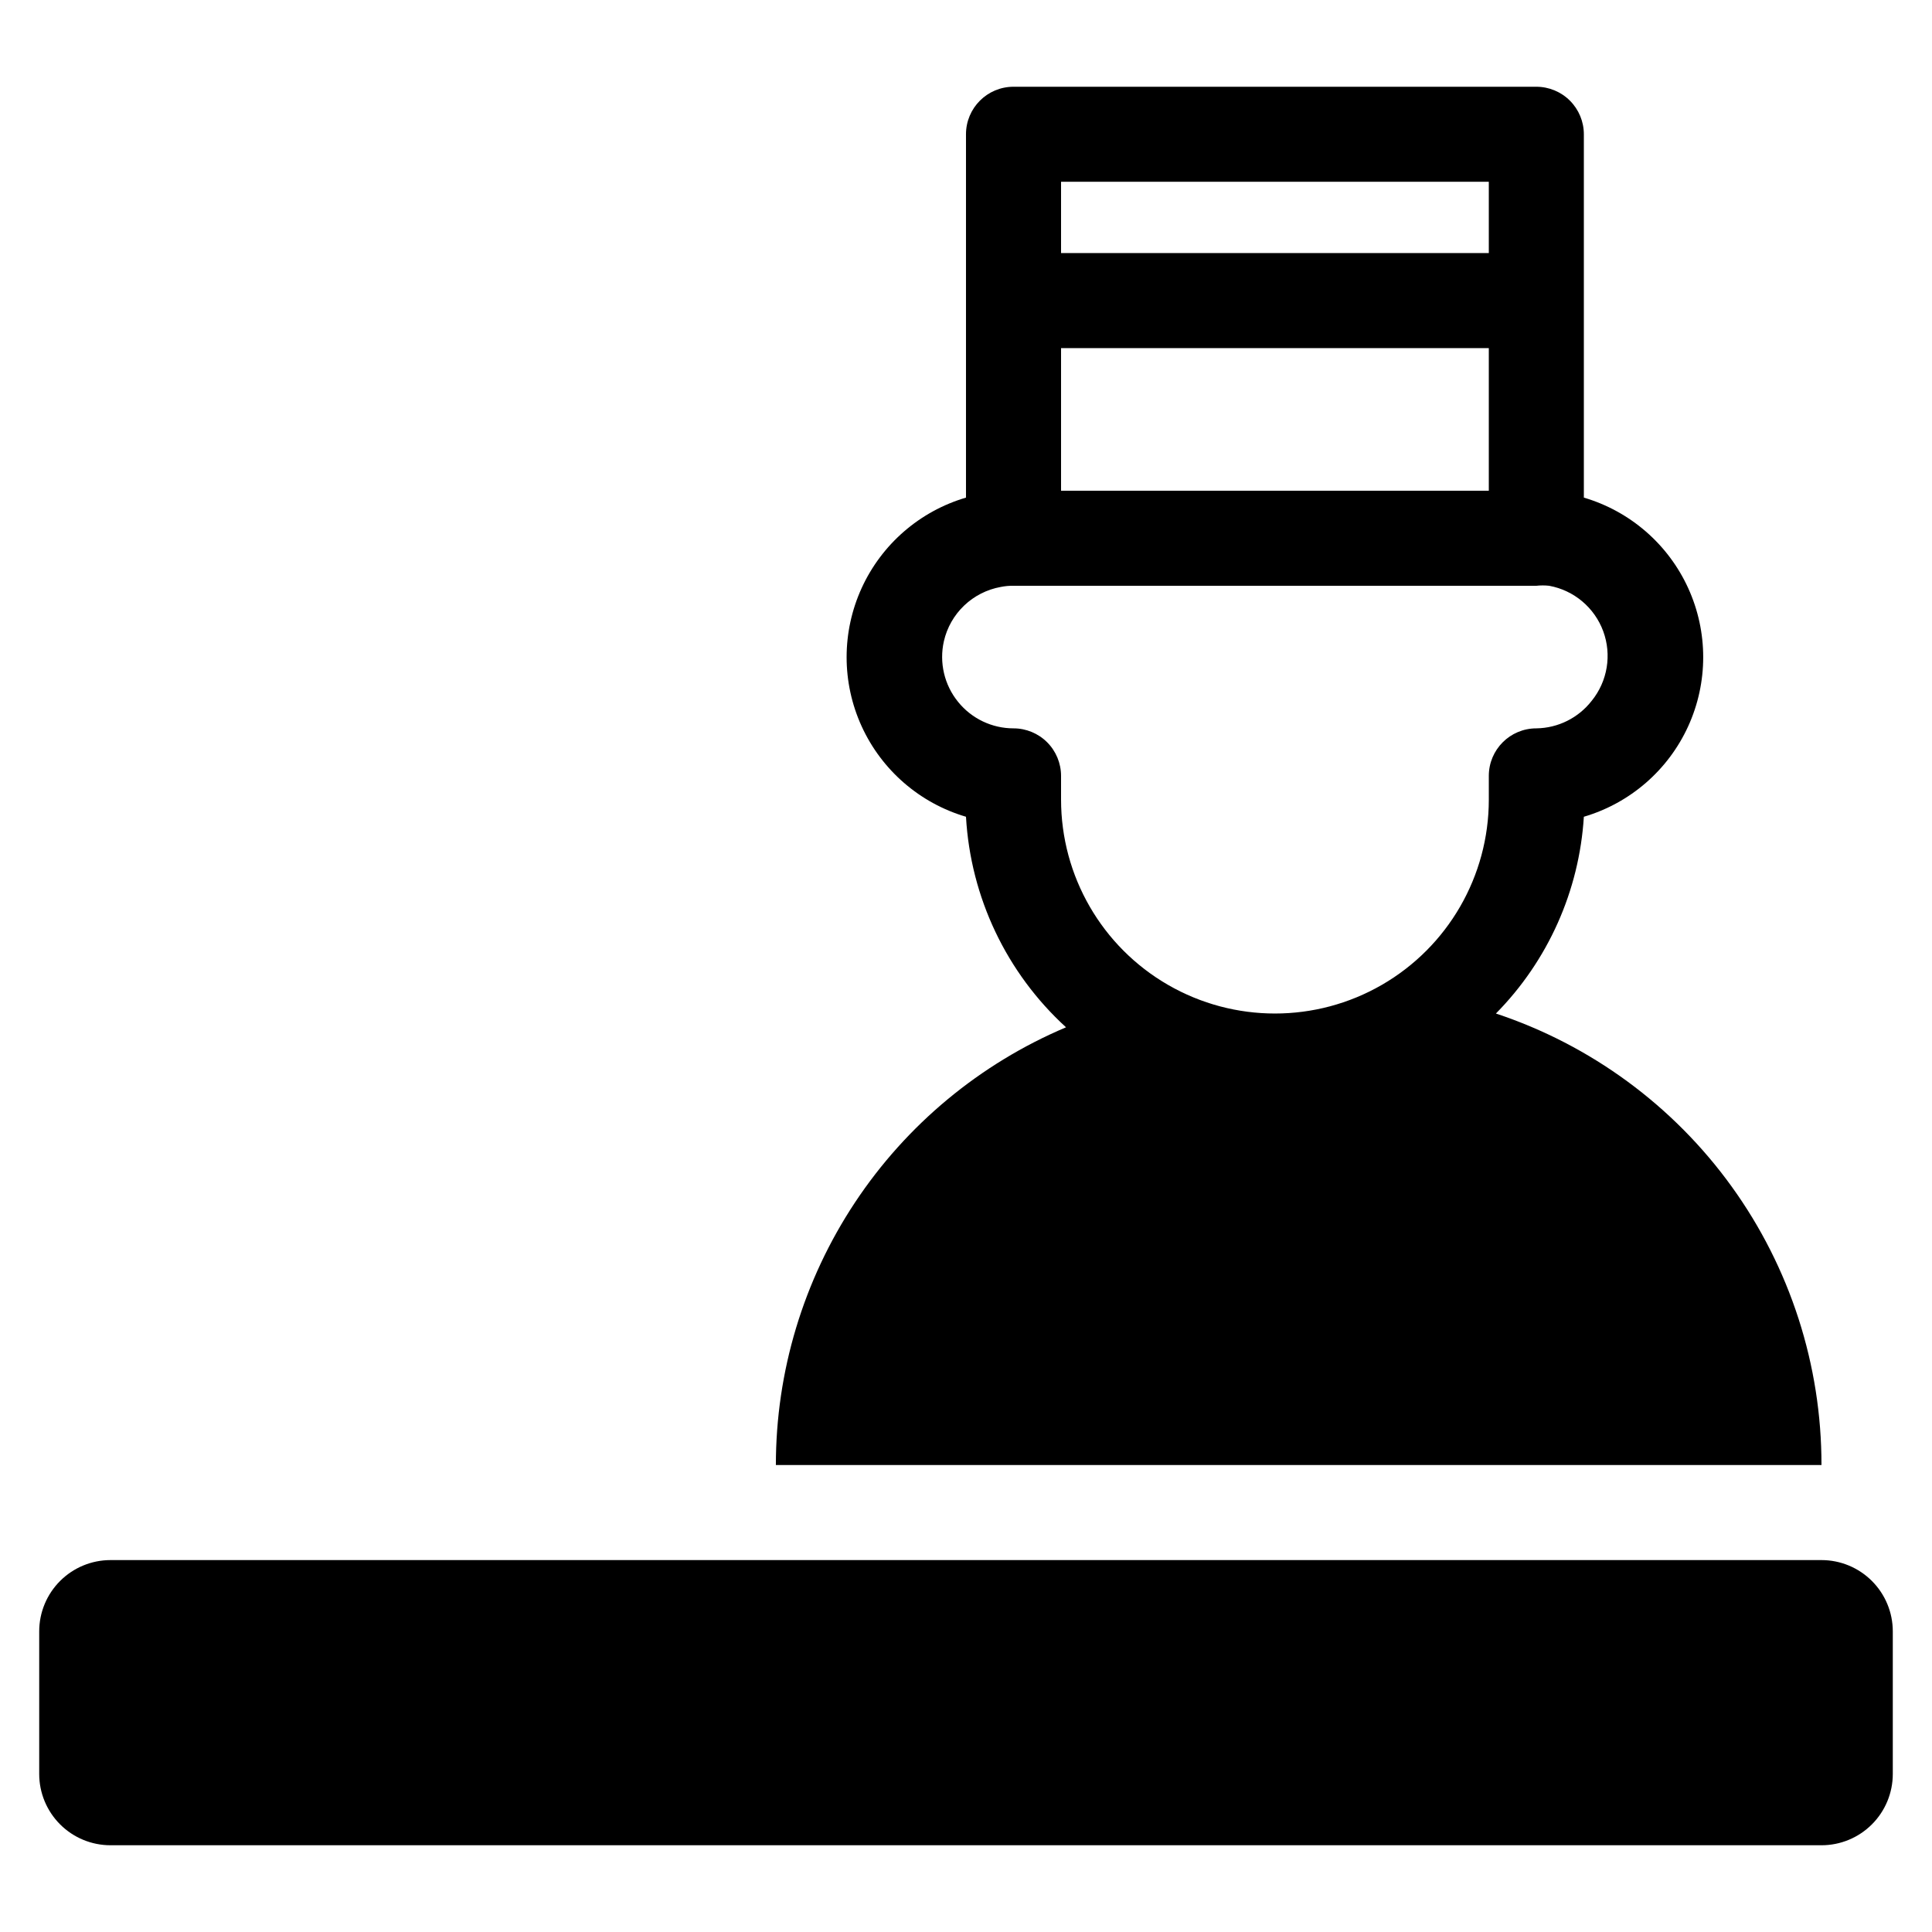
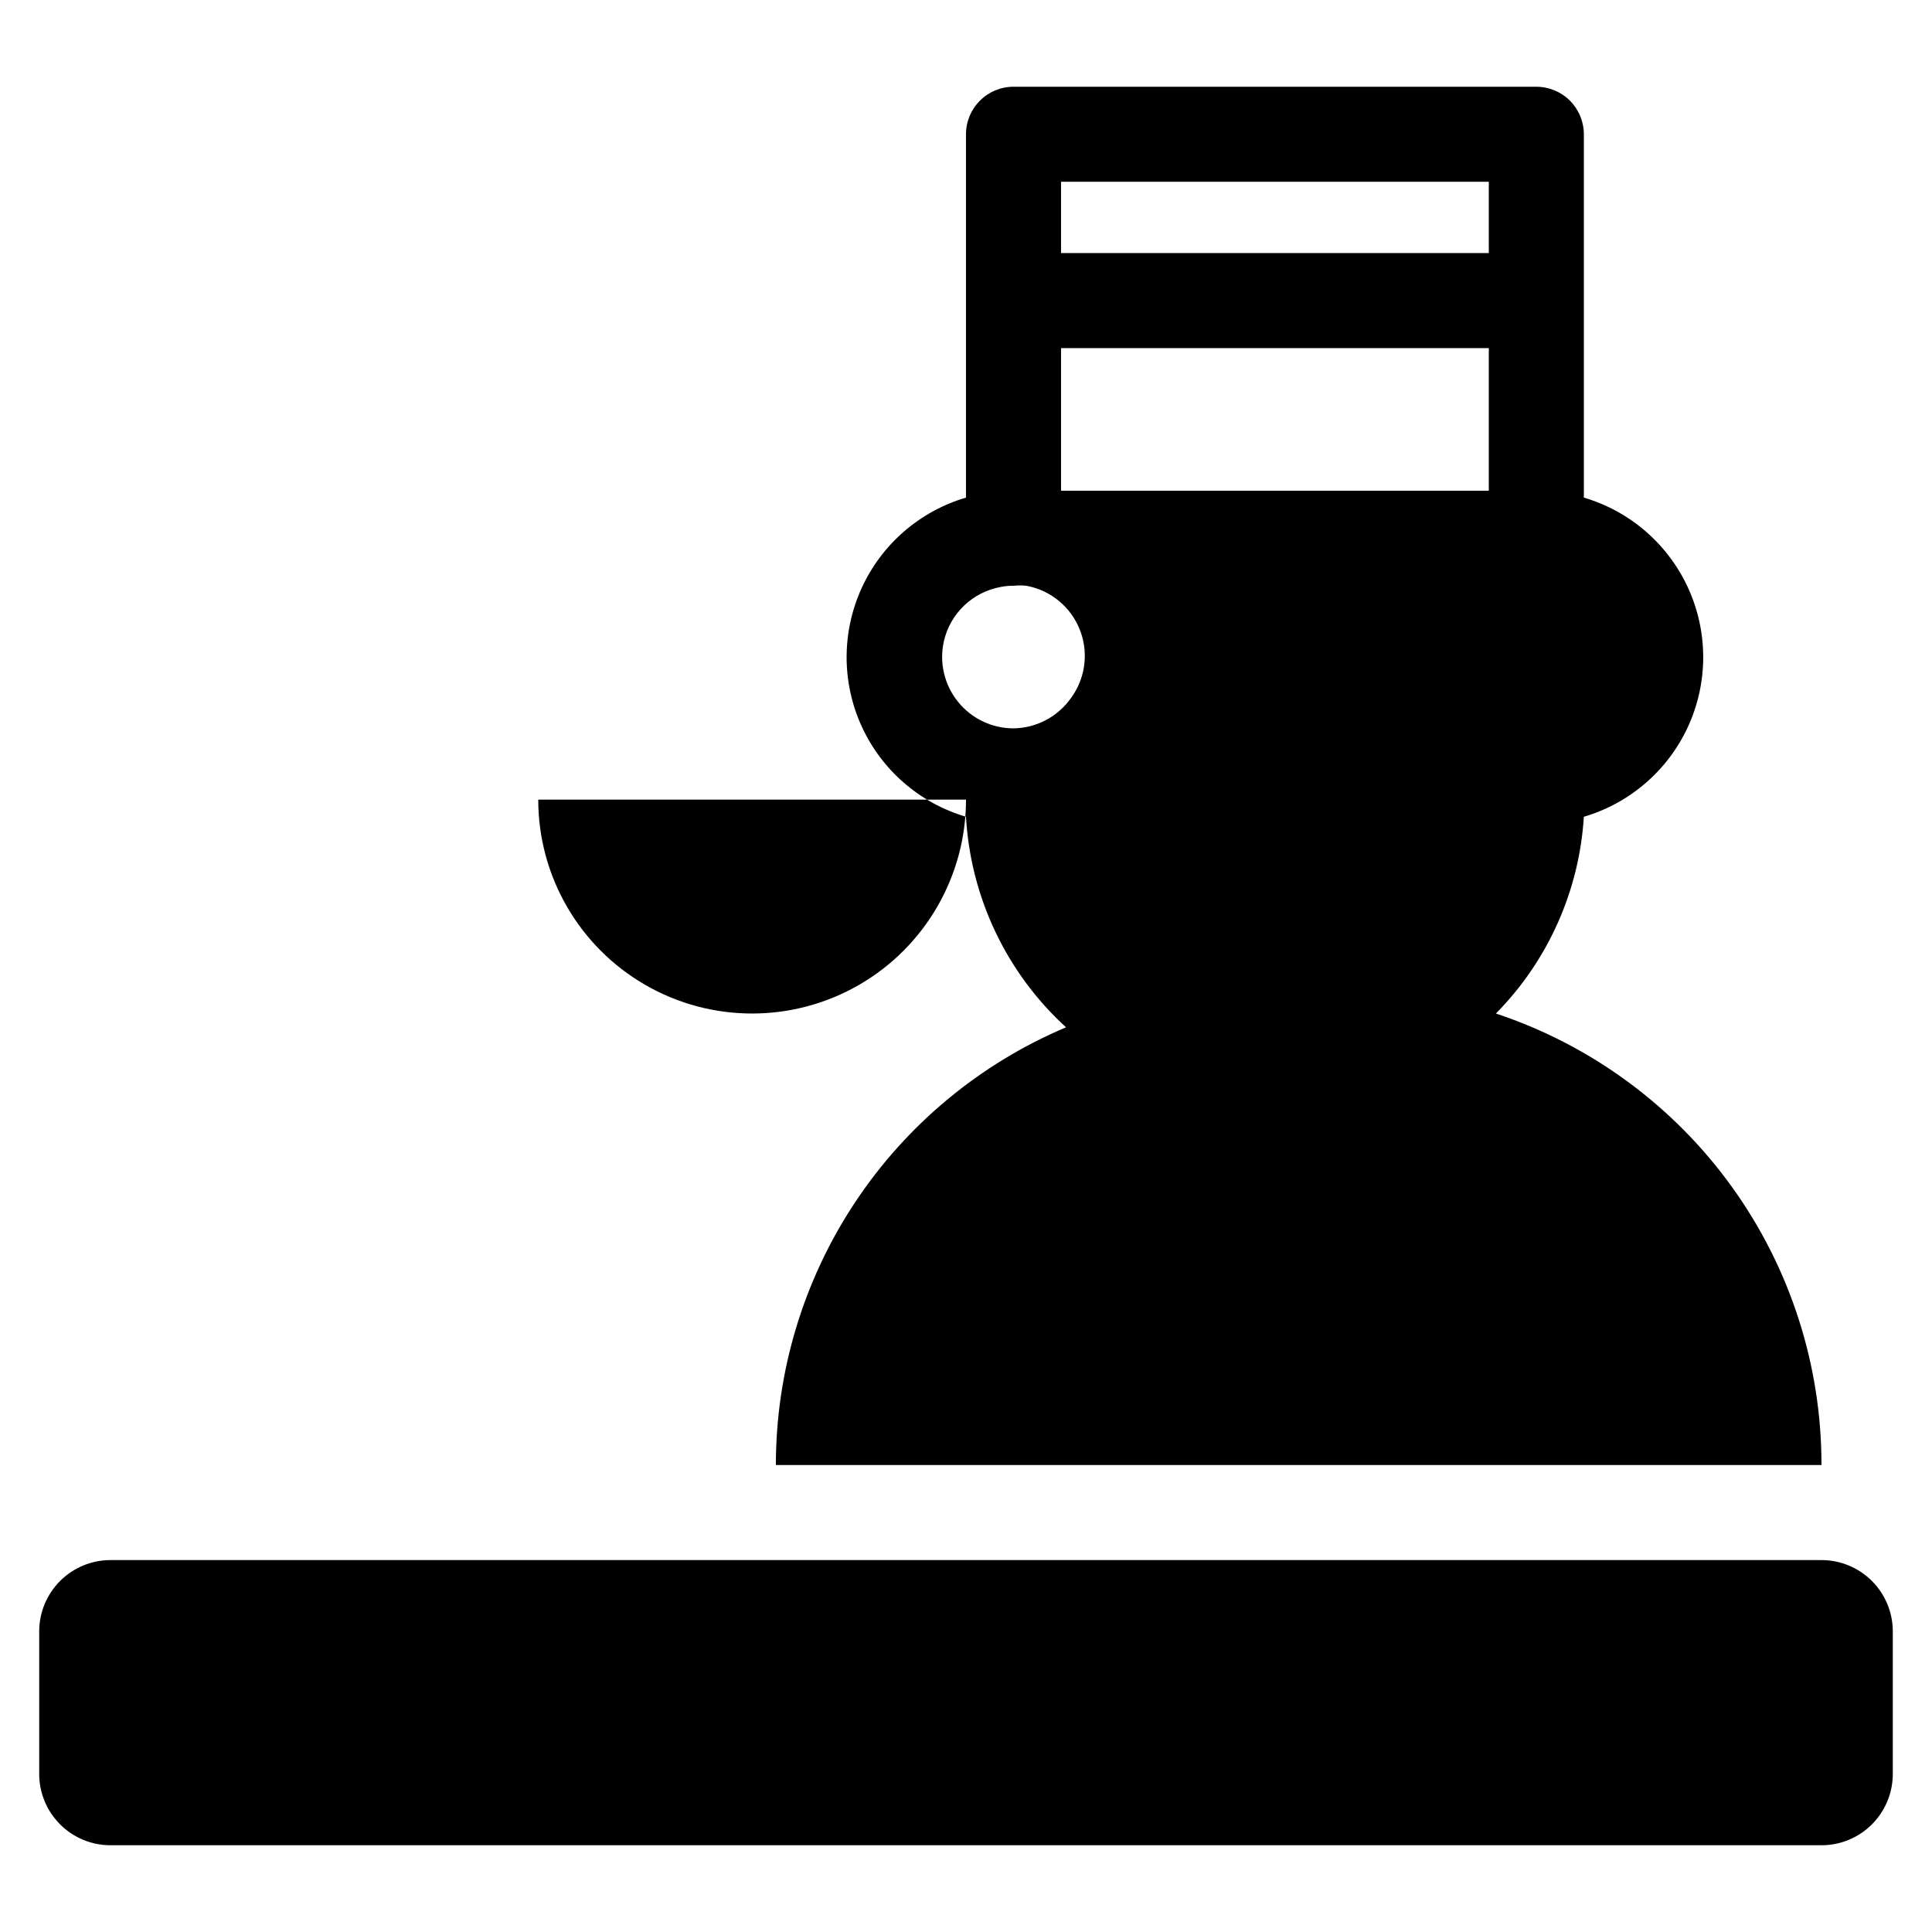
<svg xmlns="http://www.w3.org/2000/svg" fill="#000000" width="800px" height="800px" version="1.1" viewBox="144 144 512 512">
-   <path d="m349.62 532.25h277.09c0.027-26.484-8.297-52.301-23.785-73.781-15.492-21.48-37.355-37.531-62.492-45.875 13.809-14 22.086-32.52 23.305-52.145 12.258-3.609 22.348-12.359 27.652-23.984s5.305-24.98 0-36.605-15.395-20.379-27.652-23.988v-96.289c0-3.34-1.328-6.543-3.691-8.906s-5.566-3.688-8.906-3.688h-138.55c-6.957 0-12.594 5.637-12.594 12.594v96.289c-12.262 3.609-22.348 12.363-27.656 23.988-5.305 11.625-5.305 24.98 0 36.605 5.309 11.625 15.395 20.375 27.656 23.984 1.211 21.348 10.727 41.375 26.512 55.797-22.797 9.641-42.25 25.785-55.926 46.418-13.676 20.629-20.969 44.832-20.969 69.586zm75.57-295.99h113.36v37.785h-113.36zm113.36-44.086v18.895h-113.36v-18.895zm-113.36 163.74v-6.297c0-3.34-1.324-6.543-3.688-8.906-2.363-2.363-5.566-3.688-8.906-3.688-5.695 0-11.086-2.57-14.672-6.992-3.676-4.504-5.066-10.453-3.781-16.121 0.828-3.606 2.695-6.887 5.371-9.438 2.676-2.551 6.043-4.262 9.68-4.922 1.121-0.227 2.262-0.332 3.402-0.312h138.55c1.133-0.125 2.269-0.125 3.402 0 6.559 1.199 12 5.773 14.316 12.027 2.312 6.258 1.156 13.27-3.043 18.453-3.527 4.539-8.926 7.227-14.676 7.305-6.957 0-12.594 5.637-12.594 12.594v6.297c0 20.25-10.805 38.961-28.34 49.086-17.535 10.125-39.141 10.125-56.68 0-17.535-10.125-28.34-28.836-28.34-49.086zm220.42 220.42v37.785c0 5.012-1.992 9.816-5.535 13.359-3.543 3.543-8.348 5.535-13.359 5.535h-453.43c-5.012 0-9.816-1.992-13.359-5.535-3.543-3.543-5.535-8.348-5.535-13.359v-37.785c0-5.012 1.992-9.816 5.535-13.359 3.543-3.543 8.348-5.535 13.359-5.535h453.43c5.012 0 9.816 1.992 13.359 5.535 3.543 3.543 5.535 8.348 5.535 13.359z" />
+   <path d="m349.62 532.25h277.09c0.027-26.484-8.297-52.301-23.785-73.781-15.492-21.48-37.355-37.531-62.492-45.875 13.809-14 22.086-32.52 23.305-52.145 12.258-3.609 22.348-12.359 27.652-23.984s5.305-24.98 0-36.605-15.395-20.379-27.652-23.988v-96.289c0-3.34-1.328-6.543-3.691-8.906s-5.566-3.688-8.906-3.688h-138.55c-6.957 0-12.594 5.637-12.594 12.594v96.289c-12.262 3.609-22.348 12.363-27.656 23.988-5.305 11.625-5.305 24.98 0 36.605 5.309 11.625 15.395 20.375 27.656 23.984 1.211 21.348 10.727 41.375 26.512 55.797-22.797 9.641-42.25 25.785-55.926 46.418-13.676 20.629-20.969 44.832-20.969 69.586zm75.57-295.99h113.36v37.785h-113.36zm113.36-44.086v18.895h-113.36v-18.895zm-113.36 163.74v-6.297c0-3.34-1.324-6.543-3.688-8.906-2.363-2.363-5.566-3.688-8.906-3.688-5.695 0-11.086-2.57-14.672-6.992-3.676-4.504-5.066-10.453-3.781-16.121 0.828-3.606 2.695-6.887 5.371-9.438 2.676-2.551 6.043-4.262 9.68-4.922 1.121-0.227 2.262-0.332 3.402-0.312c1.133-0.125 2.269-0.125 3.402 0 6.559 1.199 12 5.773 14.316 12.027 2.312 6.258 1.156 13.27-3.043 18.453-3.527 4.539-8.926 7.227-14.676 7.305-6.957 0-12.594 5.637-12.594 12.594v6.297c0 20.25-10.805 38.961-28.34 49.086-17.535 10.125-39.141 10.125-56.68 0-17.535-10.125-28.34-28.836-28.34-49.086zm220.42 220.42v37.785c0 5.012-1.992 9.816-5.535 13.359-3.543 3.543-8.348 5.535-13.359 5.535h-453.43c-5.012 0-9.816-1.992-13.359-5.535-3.543-3.543-5.535-8.348-5.535-13.359v-37.785c0-5.012 1.992-9.816 5.535-13.359 3.543-3.543 8.348-5.535 13.359-5.535h453.43c5.012 0 9.816 1.992 13.359 5.535 3.543 3.543 5.535 8.348 5.535 13.359z" />
</svg>